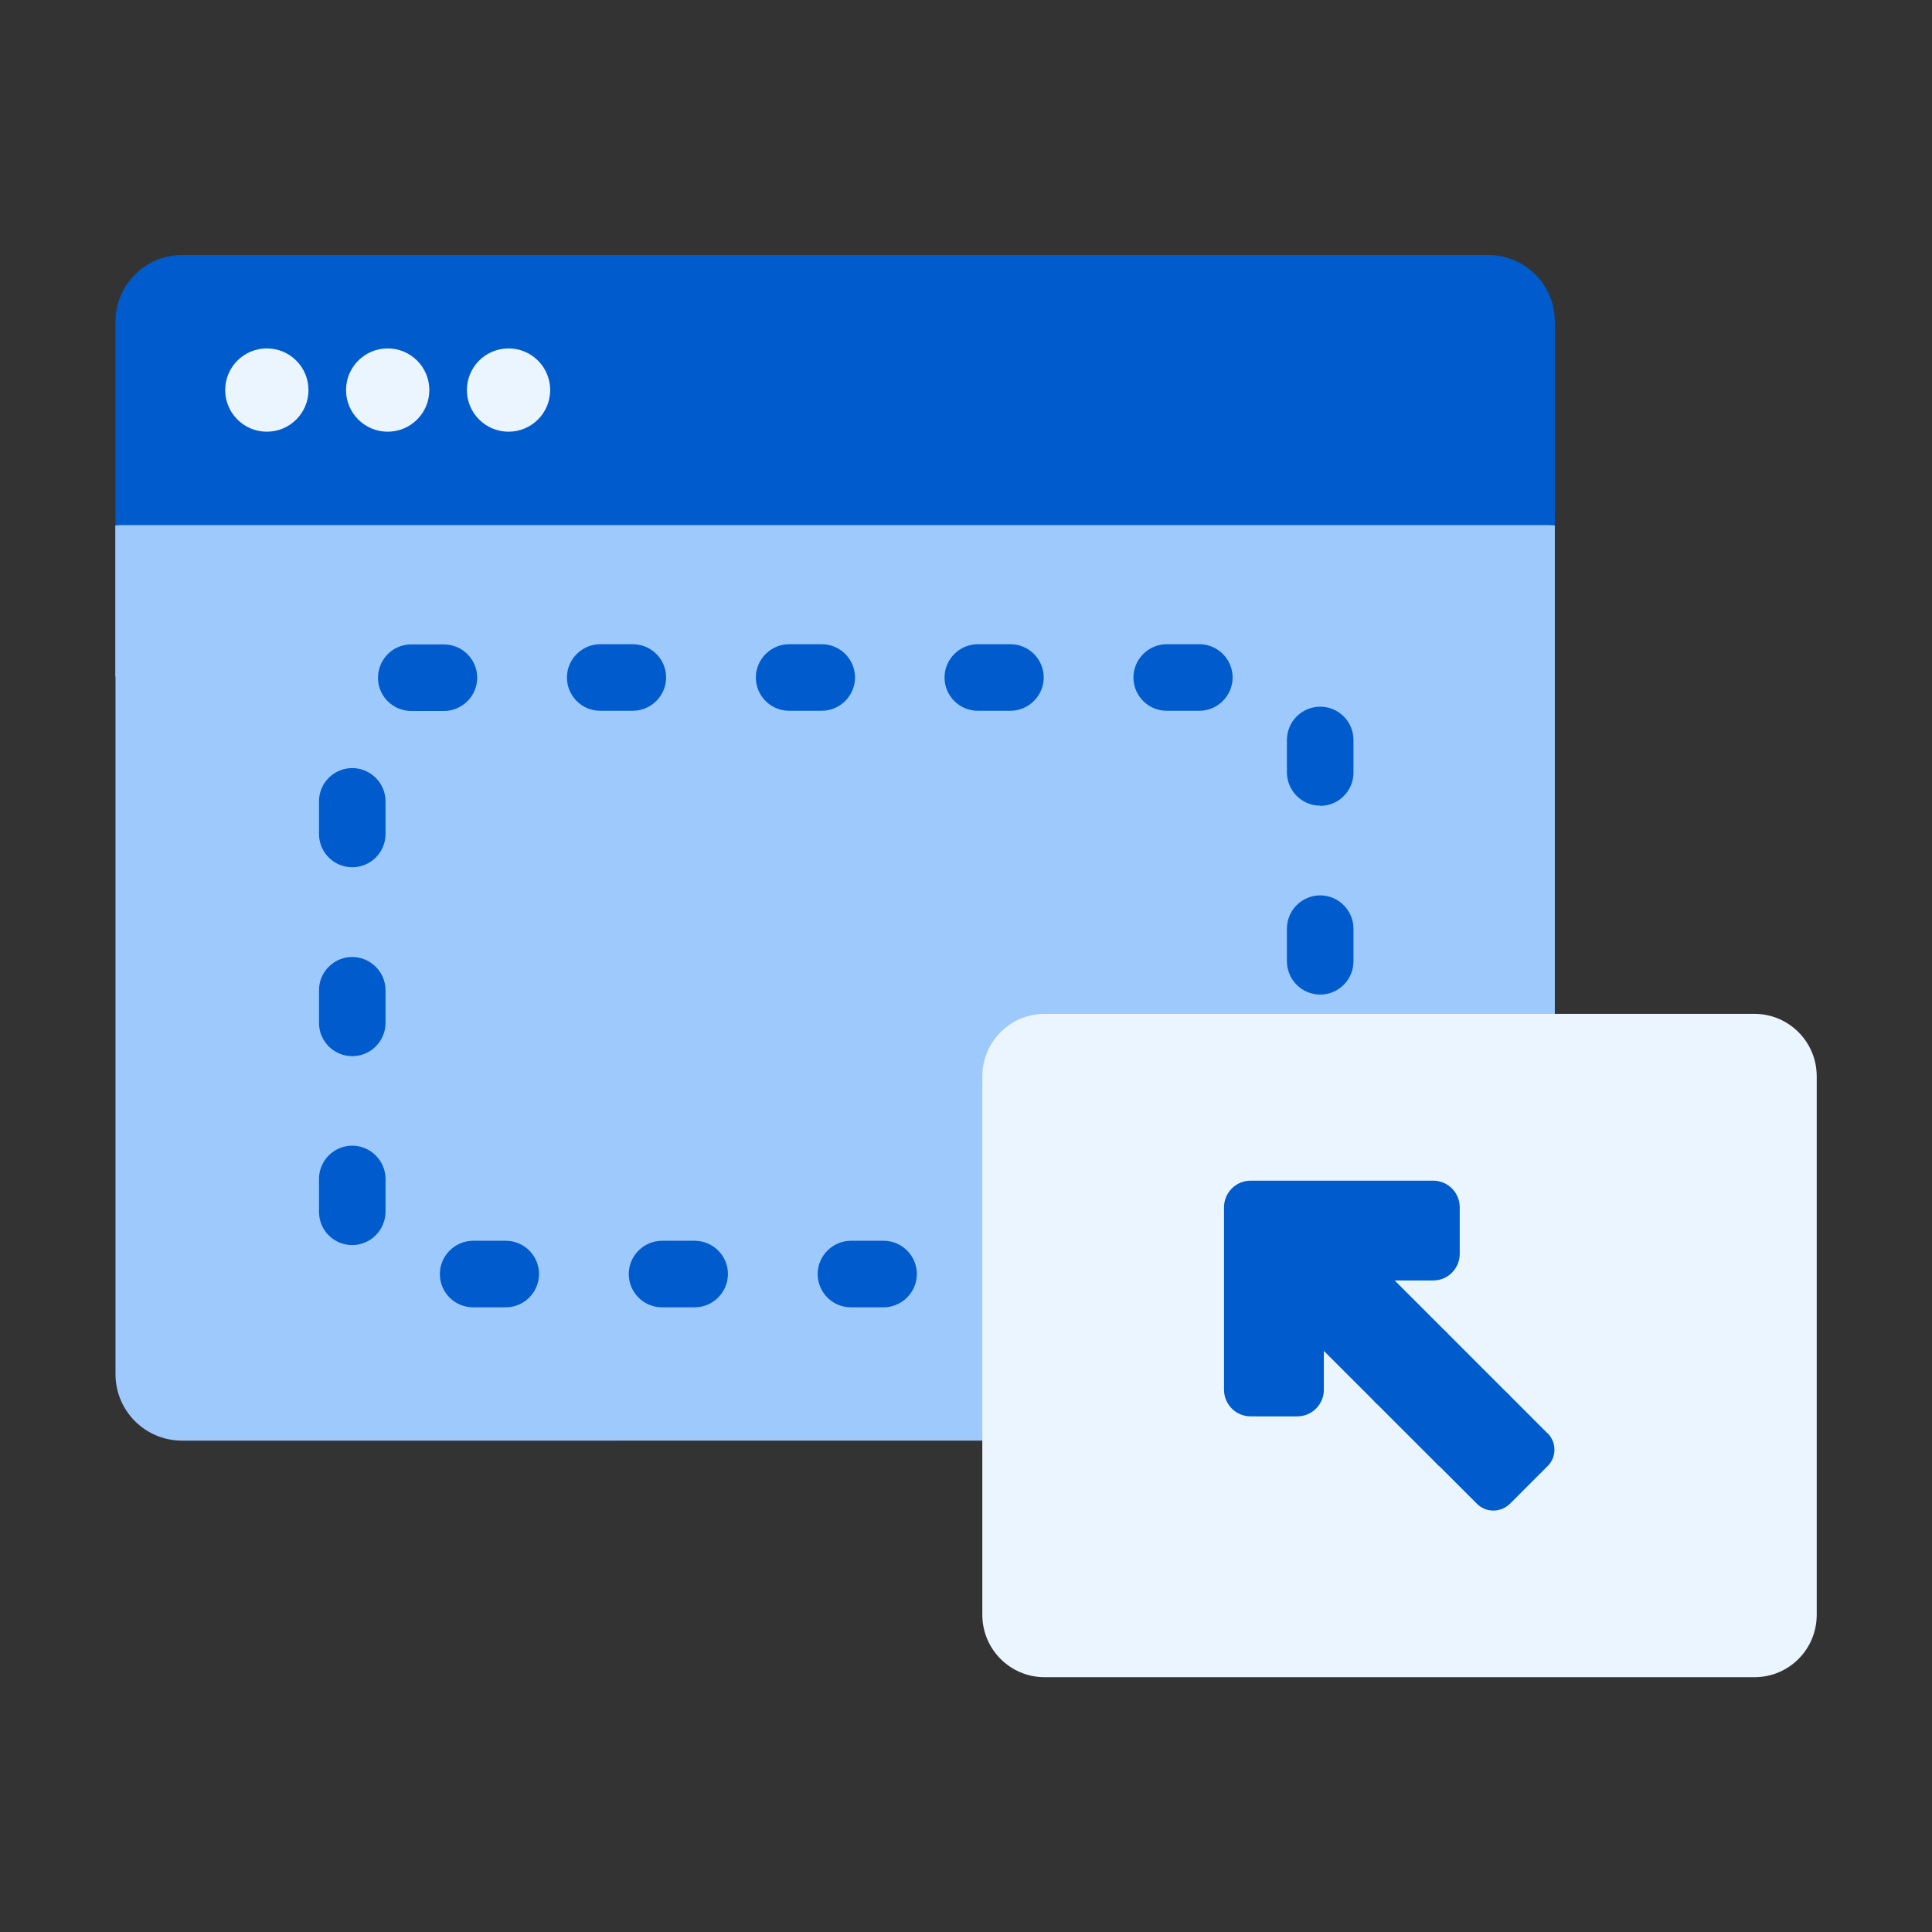
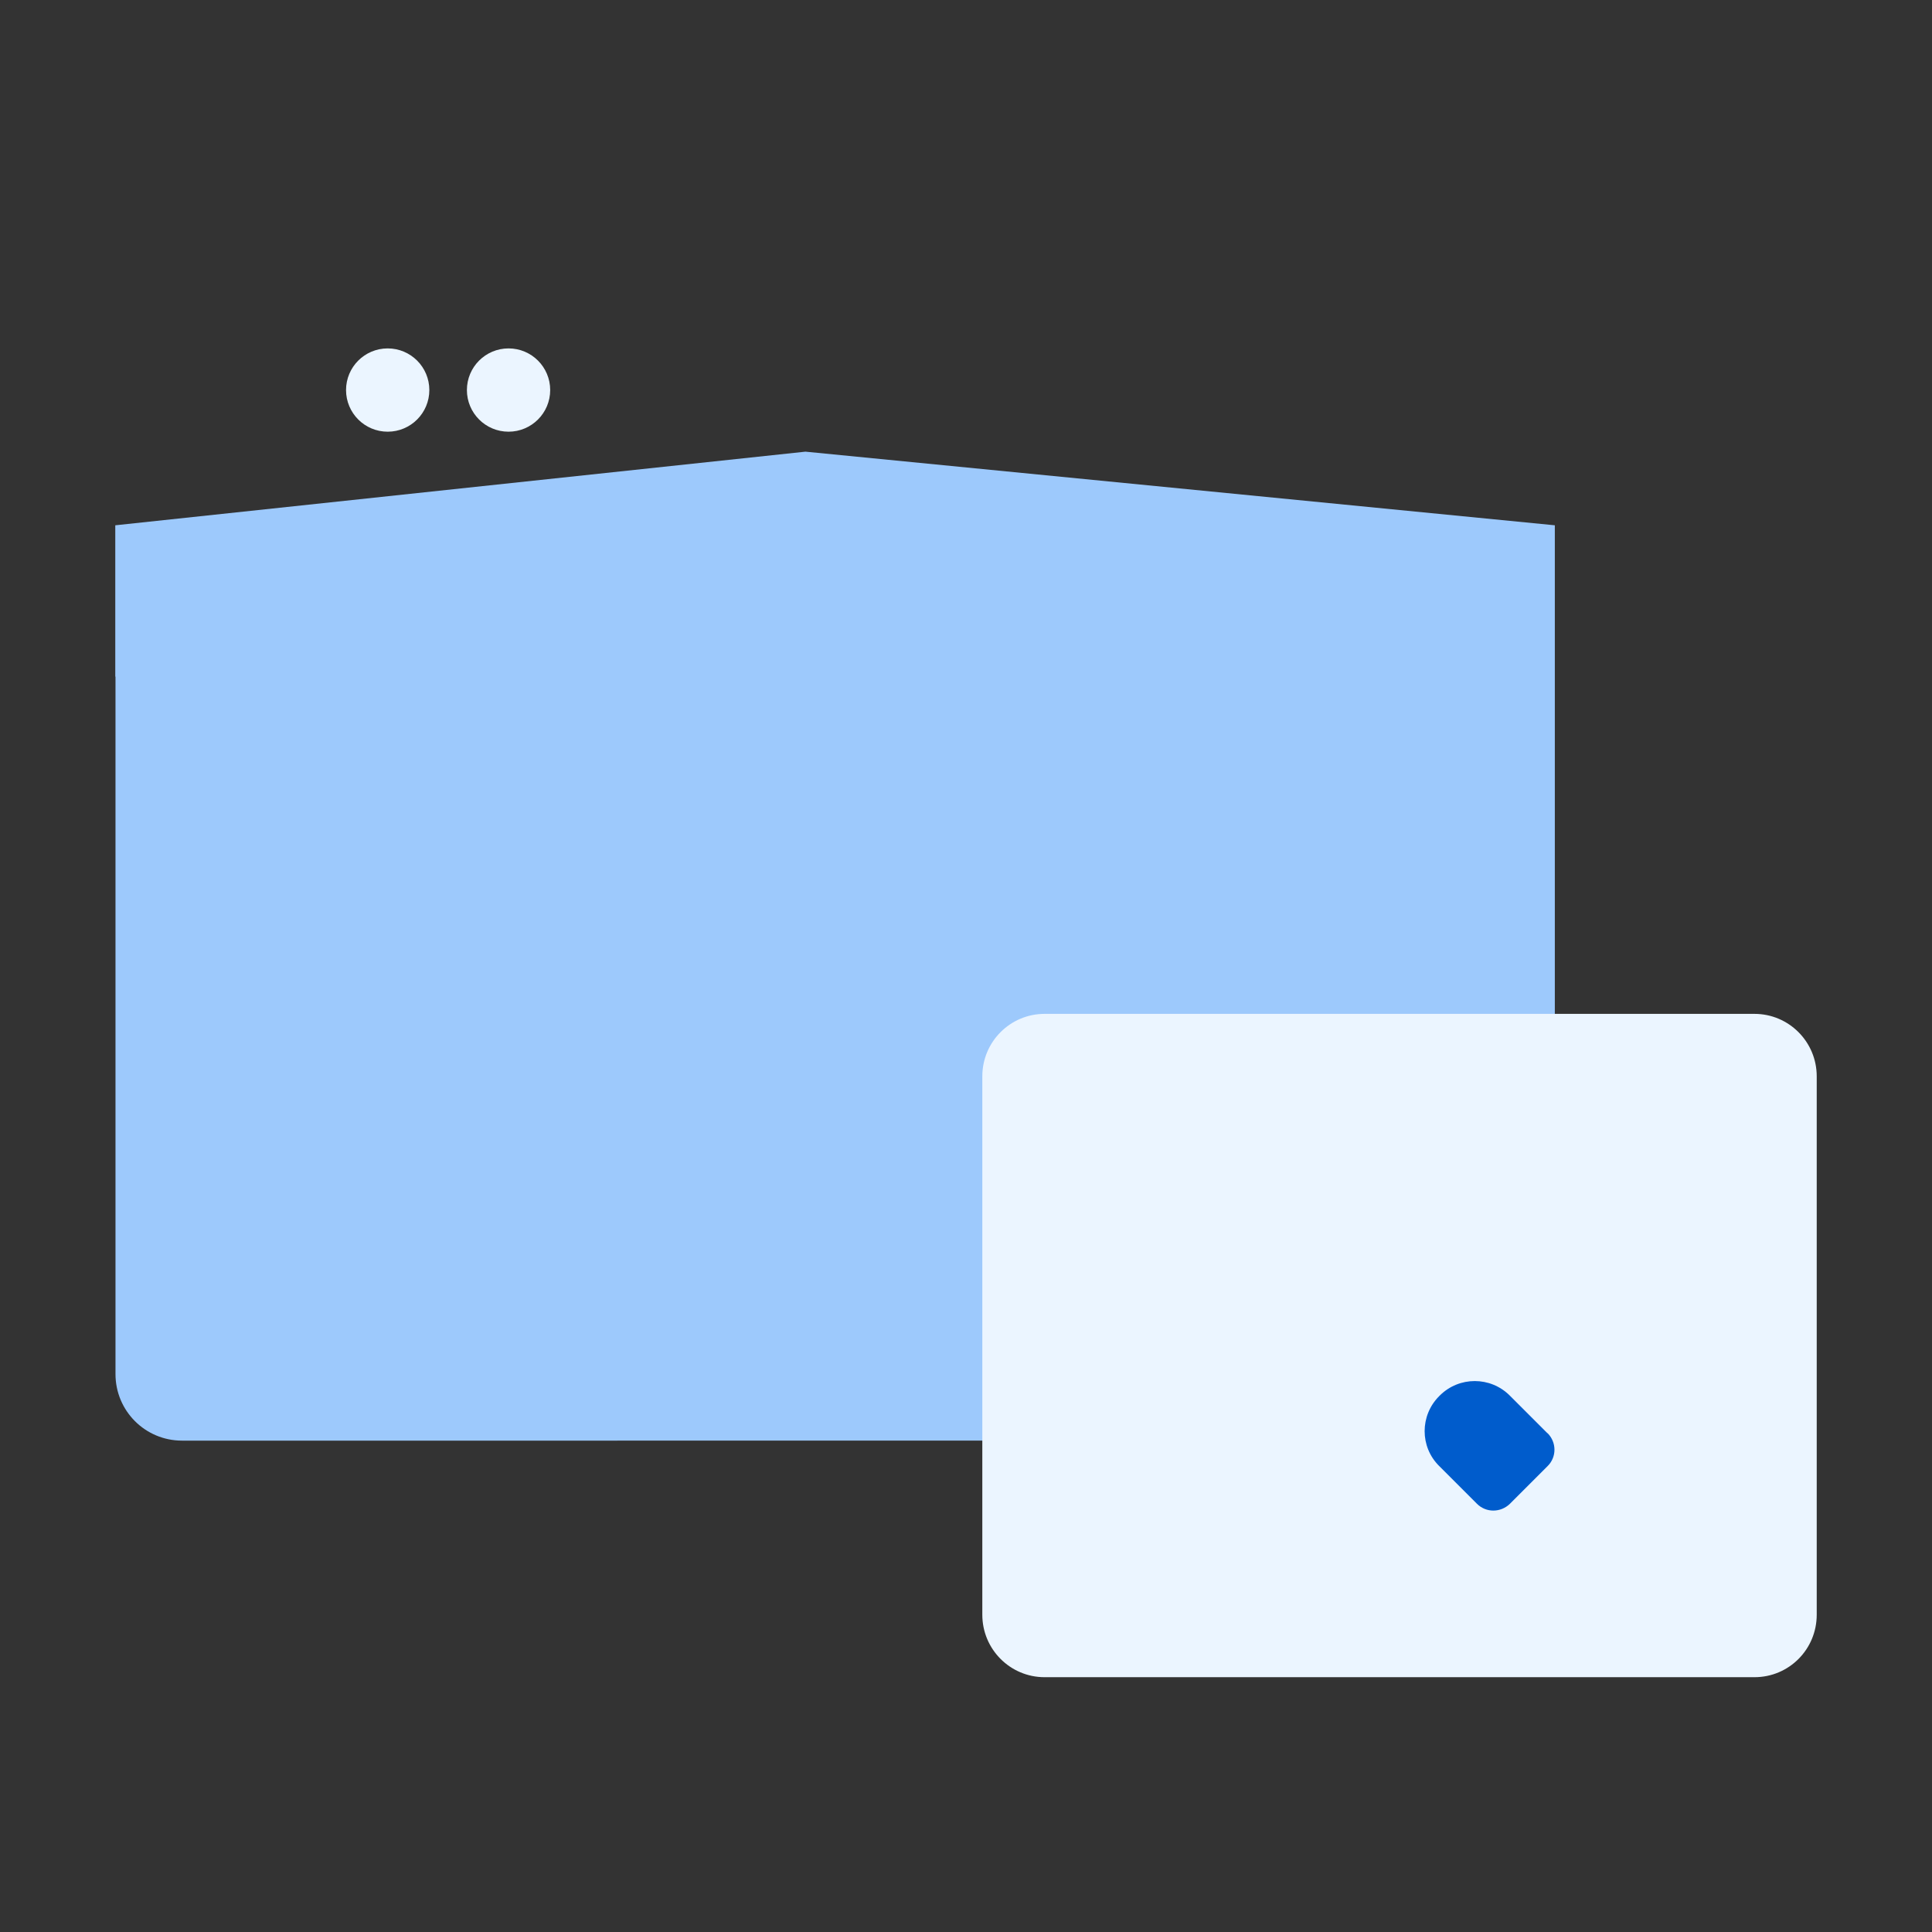
<svg xmlns="http://www.w3.org/2000/svg" id="Layer_1" viewBox="0 0 90 90">
  <rect x="0" y="0" width="90" height="90" fill="#333333" stroke="none" />
  <defs>
    <style>      .st0 {        fill: #9dc9fc;      }      .st1 {        fill: #005ccc;      }      .st2 {        fill: #ebf5ff;      }    </style>
  </defs>
  <g>
    <g>
      <path class="st0" d="M5.37,31.52v-7.05l32.15-3.43,34.91,3.43v39.54c0,1.72-1.39,3.1-3.1,3.1H8.48c-1.72,0-3.1-1.39-3.1-3.1V31.52Z" />
-       <path class="st1" d="M32.36,60.9h-1.52c-.86,0-1.55-.7-1.55-1.55s.7-1.55,1.55-1.55h1.52c.86,0,1.55.7,1.55,1.55s-.7,1.55-1.55,1.55ZM23.56,60.9h-1.52c-.86,0-1.55-.7-1.55-1.55s.7-1.55,1.55-1.55h1.52c.86,0,1.55.7,1.55,1.55s-.7,1.55-1.55,1.55ZM58.6,60.9h-1.37c-.86,0-1.55-.7-1.55-1.55s.7-1.55,1.55-1.55h1.36s.05,0,.07,0c.86-.04,1.59.61,1.63,1.47.04.86-.61,1.59-1.47,1.63-.08,0-.16,0-.23,0h0ZM49.95,60.9h-1.52c-.86,0-1.55-.7-1.55-1.55s.7-1.55,1.55-1.55h1.52c.86,0,1.55.7,1.55,1.55s-.7,1.55-1.55,1.55ZM41.16,60.9h-1.52c-.86,0-1.55-.7-1.55-1.55s.7-1.55,1.55-1.55h1.52c.86,0,1.55.7,1.55,1.55s-.7,1.55-1.55,1.55ZM16.41,58c-.86,0-1.55-.69-1.55-1.55v-1.53c0-.86.7-1.55,1.55-1.55s1.55.7,1.55,1.55v1.52c0,.86-.7,1.56-1.55,1.56h0ZM61.5,55.12c-.86,0-1.55-.7-1.55-1.55v-1.52c0-.86.7-1.55,1.55-1.55s1.55.7,1.55,1.55v1.52c0,.86-.7,1.55-1.55,1.55ZM16.41,49.2c-.86,0-1.55-.7-1.55-1.55v-1.52c0-.86.7-1.55,1.55-1.55s1.55.7,1.55,1.55v1.52c0,.86-.7,1.55-1.55,1.55ZM61.5,46.33c-.86,0-1.55-.7-1.55-1.55v-1.52c0-.86.7-1.55,1.55-1.55s1.55.7,1.55,1.55v1.52c0,.86-.7,1.55-1.55,1.55ZM16.41,40.4c-.86,0-1.55-.7-1.55-1.55v-1.52c0-.86.7-1.55,1.55-1.55s1.55.7,1.55,1.55v1.52c0,.86-.7,1.55-1.55,1.55ZM61.5,37.53c-.86,0-1.55-.7-1.55-1.55v-1.51c0-.86.7-1.55,1.55-1.55s1.55.69,1.55,1.55v1.52c0,.86-.7,1.55-1.55,1.55h0ZM19.16,33.12c-.82,0-1.51-.64-1.55-1.47-.04-.86.62-1.59,1.47-1.63.08,0,.15,0,.23,0h1.37c.86,0,1.55.7,1.55,1.55s-.7,1.55-1.55,1.55h-1.37s-.05,0-.07,0c-.03,0-.05,0-.08,0h0ZM55.87,33.11h-1.52c-.86,0-1.55-.7-1.55-1.55s.7-1.55,1.55-1.55h1.52c.86,0,1.55.7,1.55,1.55s-.7,1.55-1.55,1.55ZM47.07,33.11h-1.52c-.86,0-1.55-.7-1.55-1.55s.7-1.55,1.55-1.55h1.52c.86,0,1.55.7,1.55,1.55s-.7,1.55-1.55,1.55ZM38.28,33.11h-1.52c-.86,0-1.55-.7-1.55-1.55s.7-1.55,1.55-1.55h1.52c.86,0,1.55.7,1.55,1.55s-.7,1.55-1.55,1.55ZM29.48,33.11h-1.52c-.86,0-1.55-.7-1.55-1.55s.7-1.55,1.55-1.55h1.52c.86,0,1.55.7,1.55,1.55s-.7,1.55-1.55,1.55Z" />
-       <path class="st1" d="M69.32,11.88H8.48c-1.71,0-3.1,1.39-3.1,3.1v9.48h67.05v-9.48c0-1.71-1.39-3.1-3.1-3.1Z" />
    </g>
    <g>
-       <circle class="st2" cx="12.43" cy="18.17" r="1.94" />
      <circle class="st2" cx="18.06" cy="18.17" r="1.94" />
      <circle class="st2" cx="23.69" cy="18.17" r="1.94" />
    </g>
  </g>
  <path class="st2" d="M84.63,50.14c0-1.61-1.3-2.91-2.9-2.91h-33.07c-1.6,0-2.9,1.3-2.9,2.91v11.76s0,0,0,0h0v4.65h0v8.67c0,1.61,1.3,2.91,2.9,2.91h33.07c1.61,0,2.9-1.3,2.9-2.91v-25.08h0Z" />
  <g>
-     <path class="st1" d="M61.68,62.94l2.47,2.47,3.29-3.29-2.47-2.47h1.79c.69,0,1.24-.56,1.24-1.24v-2.17c0-.69-.56-1.24-1.24-1.24h-8.5c-.69,0-1.24.56-1.24,1.24v8.5c0,.69.56,1.24,1.24,1.24h2.17c.69,0,1.24-.56,1.24-1.24v-1.79h0Z" />
-     <path class="st1" d="M70.33,65.01l-2.89-2.89c-.9-.9-2.36-.9-3.26,0l-.03.03c-.9.9-.9,2.36,0,3.26l2.89,2.89,3.29-3.29h0Z" />
-     <path class="st1" d="M72.09,66.77l-1.76-1.76c-.9-.9-2.36-.9-3.26,0l-.03.03c-.9.9-.9,2.36,0,3.25l1.76,1.76c.43.43,1.11.42,1.54,0,.58-.58,1.17-1.17,1.75-1.75.43-.42.43-1.11,0-1.54h0Z" />
+     <path class="st1" d="M72.09,66.77l-1.76-1.76c-.9-.9-2.36-.9-3.26,0l-.03.03c-.9.9-.9,2.36,0,3.25l1.76,1.76c.43.43,1.11.42,1.54,0,.58-.58,1.17-1.17,1.75-1.75.43-.42.43-1.11,0-1.54h0" />
  </g>
</svg>